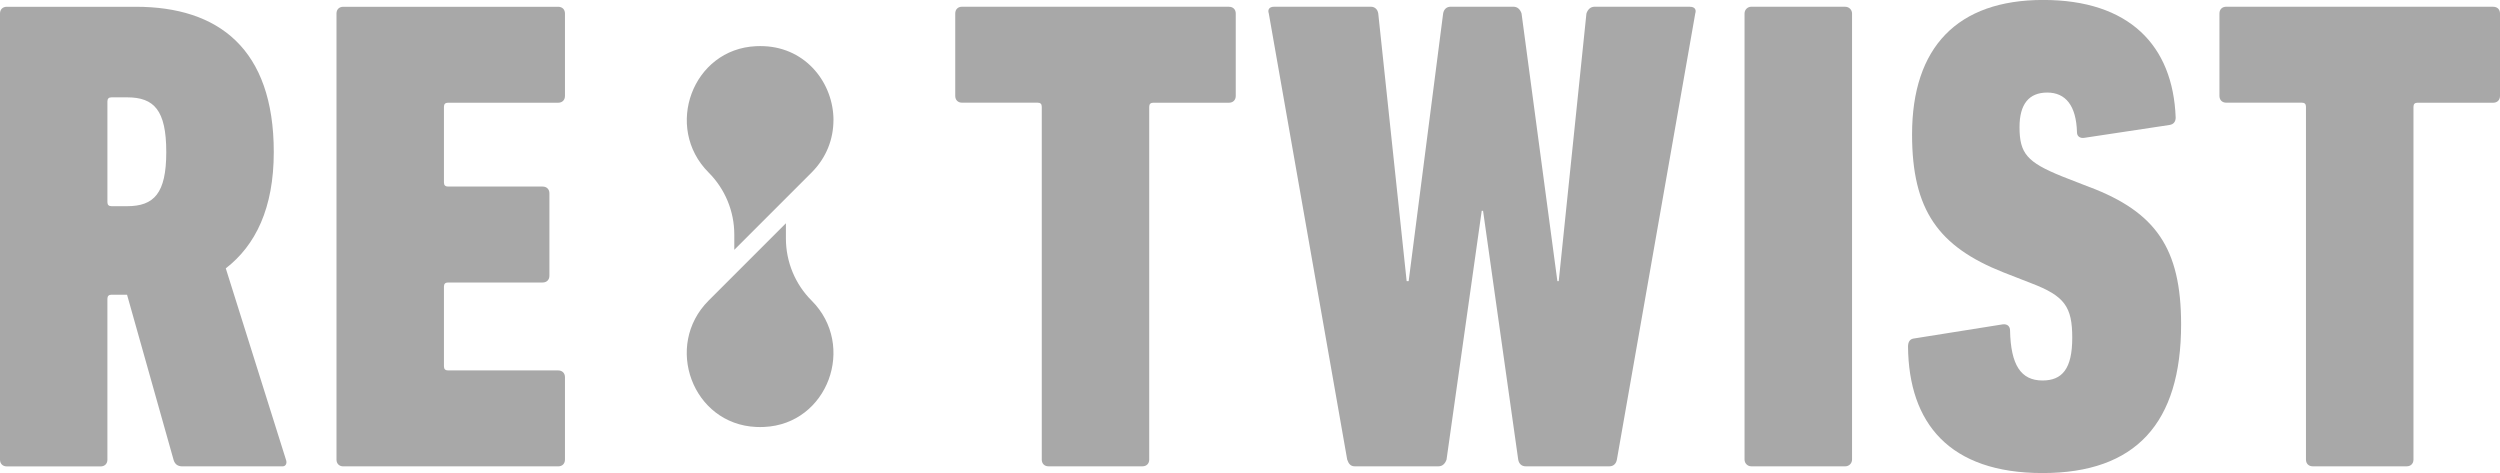
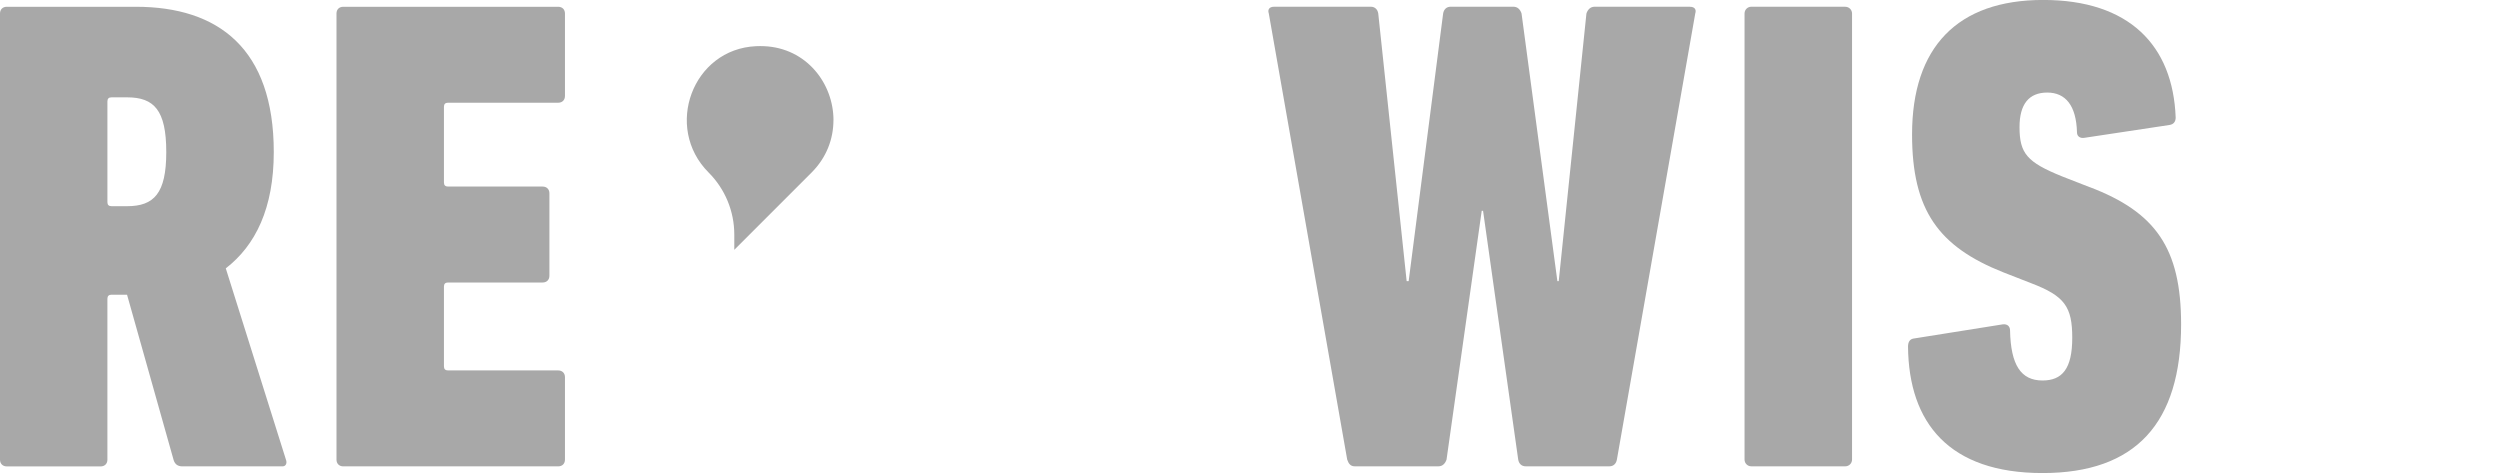
<svg xmlns="http://www.w3.org/2000/svg" id="_圖層_1" version="1.1" viewBox="0 0 538.58 101.93">
  <defs>
    <style>
      .st0 {
        fill: #a8a8a8;
      }
    </style>
  </defs>
  <g>
    <path class="st0" d="M39.32,100.47c-1.02,0-1.6-.44-1.9-1.31l-10.05-35.67h-3.35c-.59,0-.88.3-.88.88v34.66c0,.87-.58,1.45-1.45,1.45H1.46c-.88,0-1.46-.59-1.46-1.45V2.91c0-.88.58-1.45,1.46-1.45h27.81c17.77,0,29.71,9.03,29.71,31.3,0,12.09-3.93,20.1-10.34,25.05l12.96,41.21c.29.73,0,1.45-.73,1.45,0,0-21.55,0-21.55,0ZM35.82,32.76c0-9.02-2.62-11.79-8.45-11.79h-3.35c-.59,0-.88.29-.88.88v21.7c0,.58.29.87.88.87h3.35c5.82,0,8.45-2.77,8.45-11.65h0Z" />
    <path class="st0" d="M72.49,2.91c0-.88.58-1.45,1.46-1.45h46.3c.88,0,1.46.58,1.46,1.45v17.76c0,.88-.58,1.46-1.46,1.46h-23.73c-.59,0-.88.29-.88.87v16.31c0,.59.29.88.88.88h20.38c.88,0,1.46.59,1.46,1.45v17.77c0,.87-.58,1.45-1.46,1.45h-20.38c-.59,0-.88.29-.88.88v17.18c0,.59.29.88.88.88h23.73c.88,0,1.46.59,1.46,1.45v17.77c0,.87-.58,1.45-1.46,1.45h-46.3c-.88,0-1.46-.59-1.46-1.45V2.91Z" />
  </g>
  <g>
-     <path class="st0" d="M264.76,1.45h-57.52c-.87,0-1.45.58-1.45,1.45v17.76c0,.88.58,1.46,1.45,1.46h16.31c.59,0,.88.29.88.87v76.02c0,.87.58,1.45,1.45,1.45h20.24c.88,0,1.46-.59,1.46-1.45V23c0-.58.29-.87.87-.87h16.31c.88,0,1.46-.59,1.46-1.46V2.91c0-.88-.58-1.45-1.46-1.45h0Z" />
    <path class="st0" d="M364.05,1.45h-20.53c-.87,0-1.45.58-1.75,1.45l-5.97,57.67h-.29l-7.72-57.67c-.29-.88-.87-1.45-1.75-1.45h-13.54c-.88,0-1.45.58-1.6,1.45l-7.43,57.67h-.43l-6.12-57.67c-.14-.88-.73-1.45-1.6-1.45h-20.82c-1.02,0-1.46.58-1.16,1.45l16.89,96.11c.29.87.73,1.45,1.6,1.45h18.06c.87,0,1.45-.59,1.74-1.45l7.58-53.59h.29l7.57,53.59c.14.87.73,1.45,1.6,1.45h18.06c.87,0,1.45-.59,1.6-1.45L365.21,2.91c.29-.88-.14-1.45-1.16-1.45h0Z" />
    <path class="st0" d="M450.21,40.33l-5.97-2.33c-7.57-3.06-9.17-4.95-9.17-10.63,0-4.95,2.04-7.43,5.97-7.43s6.26,2.77,6.41,8.59c0,.88.73,1.31,1.6,1.16l18.35-2.77c.88-.14,1.31-.73,1.31-1.6C468.13,9.75,458.66-.01,440.17-.01s-28.25,10.19-28.25,28.97c0,16.31,5.68,24.17,19.66,29.71l5.97,2.33c7.28,2.77,8.88,5.1,8.88,11.79s-2.19,9.18-6.41,9.18c-4.66,0-6.84-3.35-6.99-10.78,0-.87-.58-1.45-1.6-1.31l-19.22,3.06c-.87.15-1.16.88-1.16,1.74.15,16.46,8.88,27.23,28.98,27.23s29.85-10.77,29.85-32.03c0-16.46-5.53-24.17-19.66-29.56h-.01Z" />
-     <path class="st0" d="M537.12,1.45h-57.52c-.88,0-1.46.58-1.46,1.45v17.76c0,.88.58,1.46,1.46,1.46h16.31c.58,0,.87.29.87.87v76.02c0,.87.58,1.45,1.46,1.45h20.24c.88,0,1.46-.59,1.46-1.45V23c0-.58.29-.87.87-.87h16.31c.88,0,1.46-.59,1.46-1.46V2.91c0-.88-.58-1.45-1.46-1.45h0Z" />
    <path class="st0" d="M397.54,1.45h-20.26c-.8,0-1.45.65-1.45,1.45v96.11c0,.8.65,1.45,1.45,1.45h20.26c.8,0,1.45-.65,1.45-1.45V2.91c0-.8-.65-1.45-1.45-1.45h0Z" />
  </g>
  <g>
    <path class="st0" d="M179.55,25.9c0,3.98-1.46,8.02-4.71,11.27l-16.65,16.65v-3.29c0-5.02-1.99-9.82-5.53-13.36h0c-9.7-9.71-3.47-26.62,10.24-27.22.28-.02.57-.02.86-.02s.57,0,.86.02c9.13.4,14.94,8.03,14.94,15.96h-.01Z" />
-     <path class="st0" d="M164.61,91.98c-.29.02-.57.02-.86.02s-.57,0-.86-.02c-13.71-.61-19.94-17.52-10.24-27.22l16.66-16.66v3.29c0,2.51.5,4.96,1.44,7.24.94,2.27,2.32,4.36,4.1,6.13,9.7,9.7,3.48,26.62-10.23,27.22h-.01Z" />
  </g>
</svg>